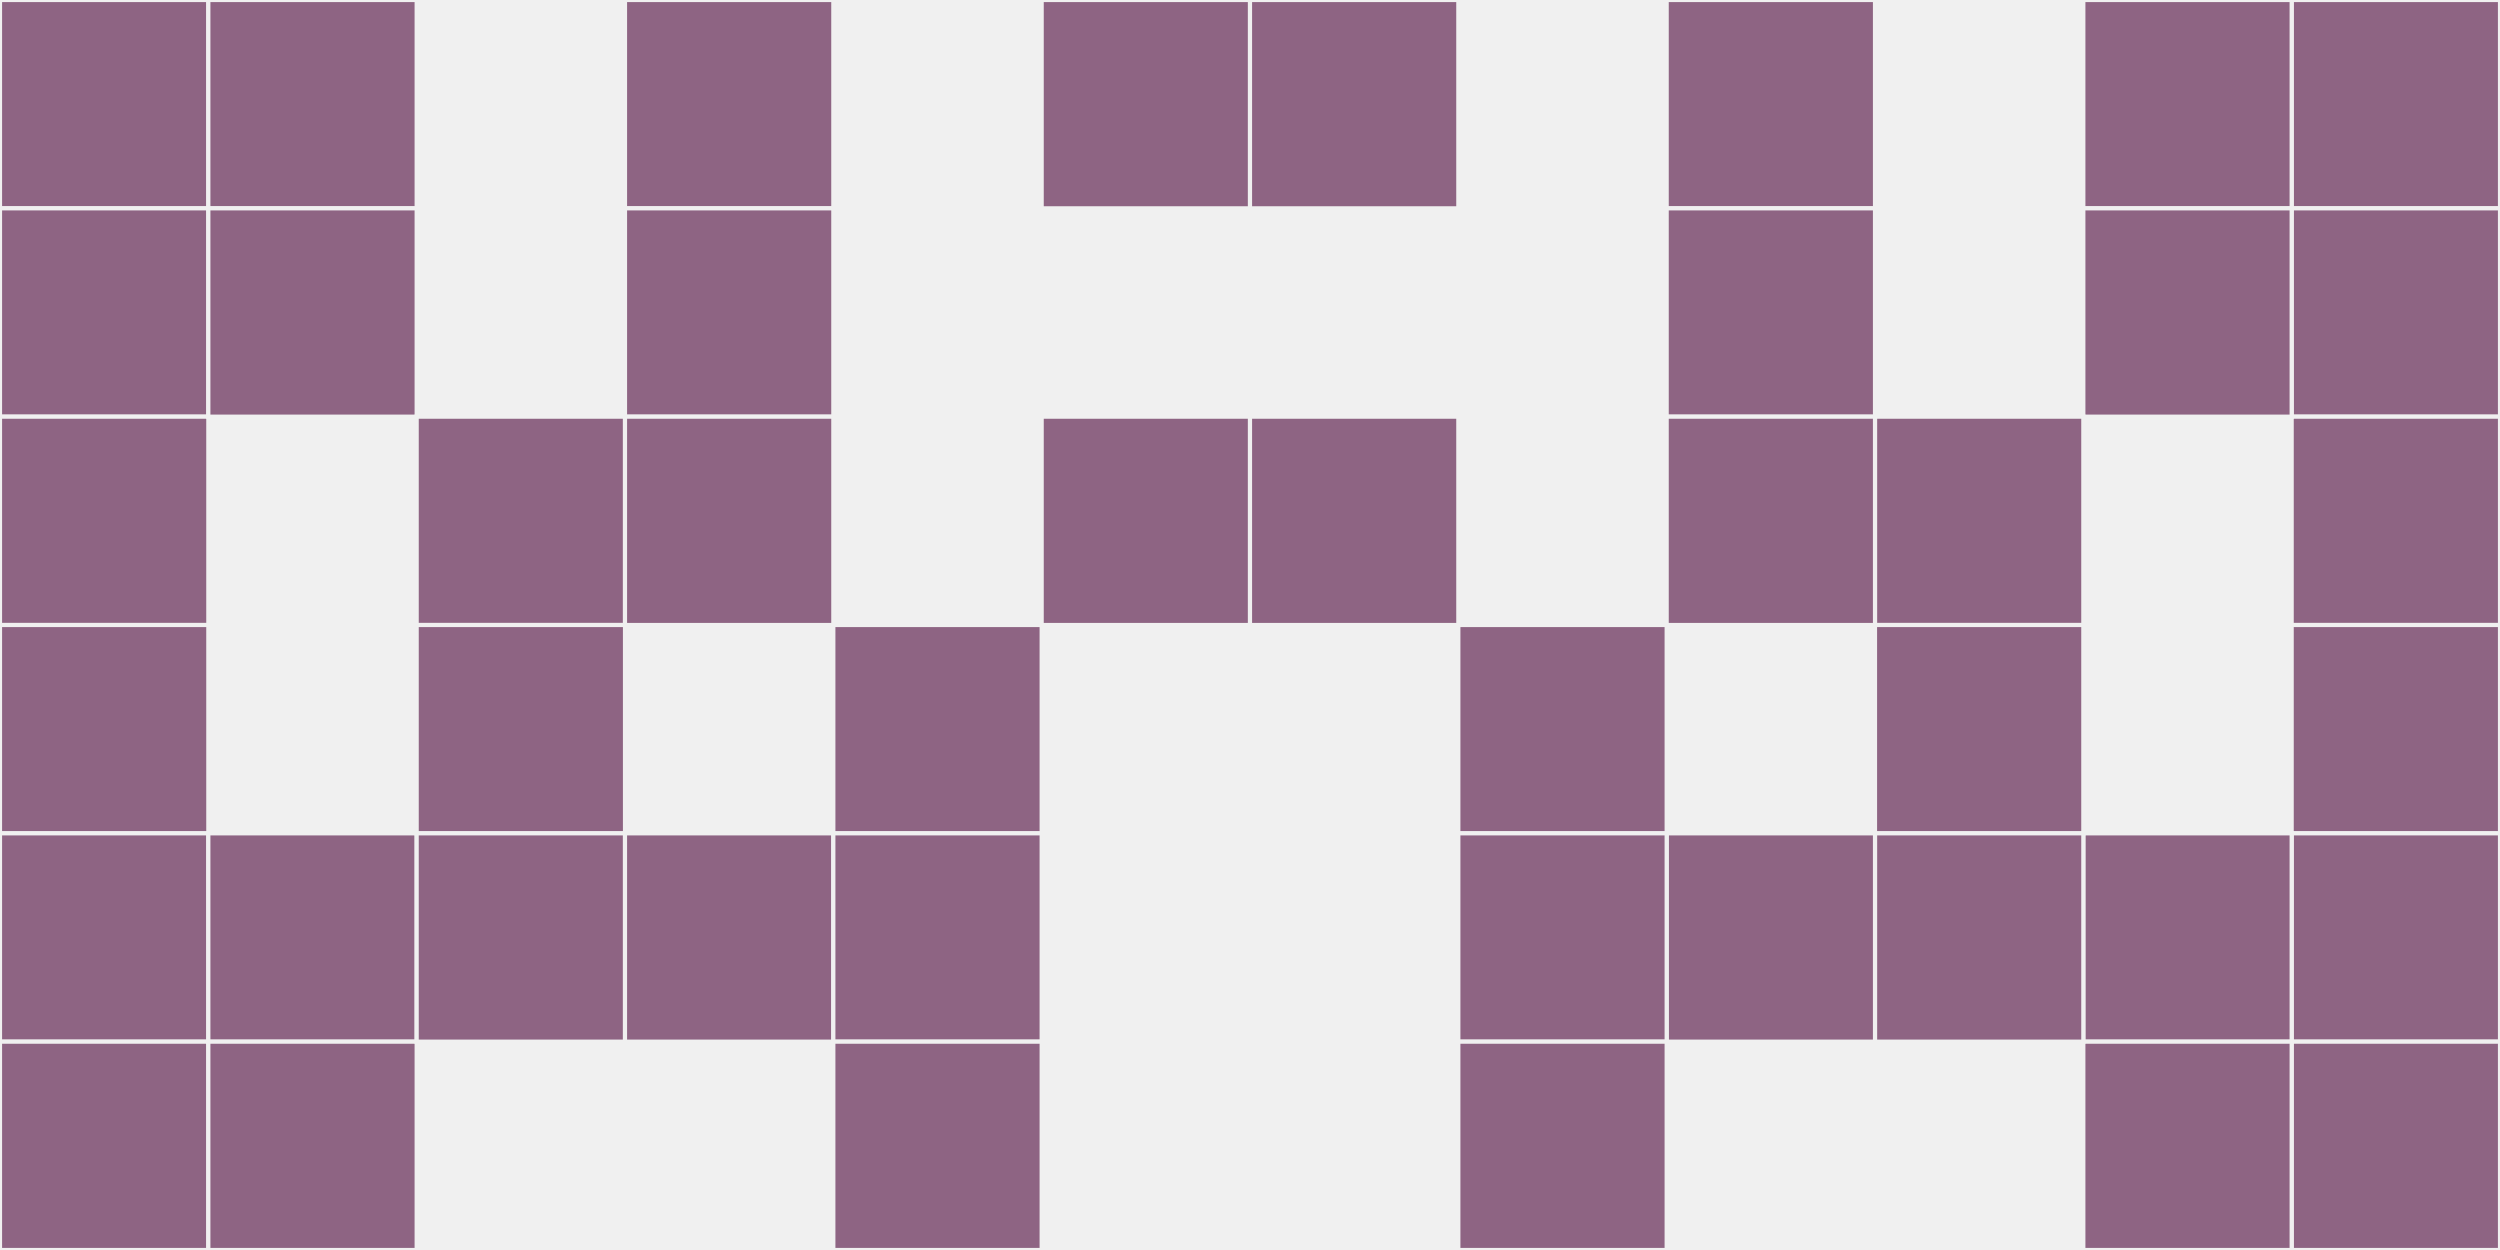
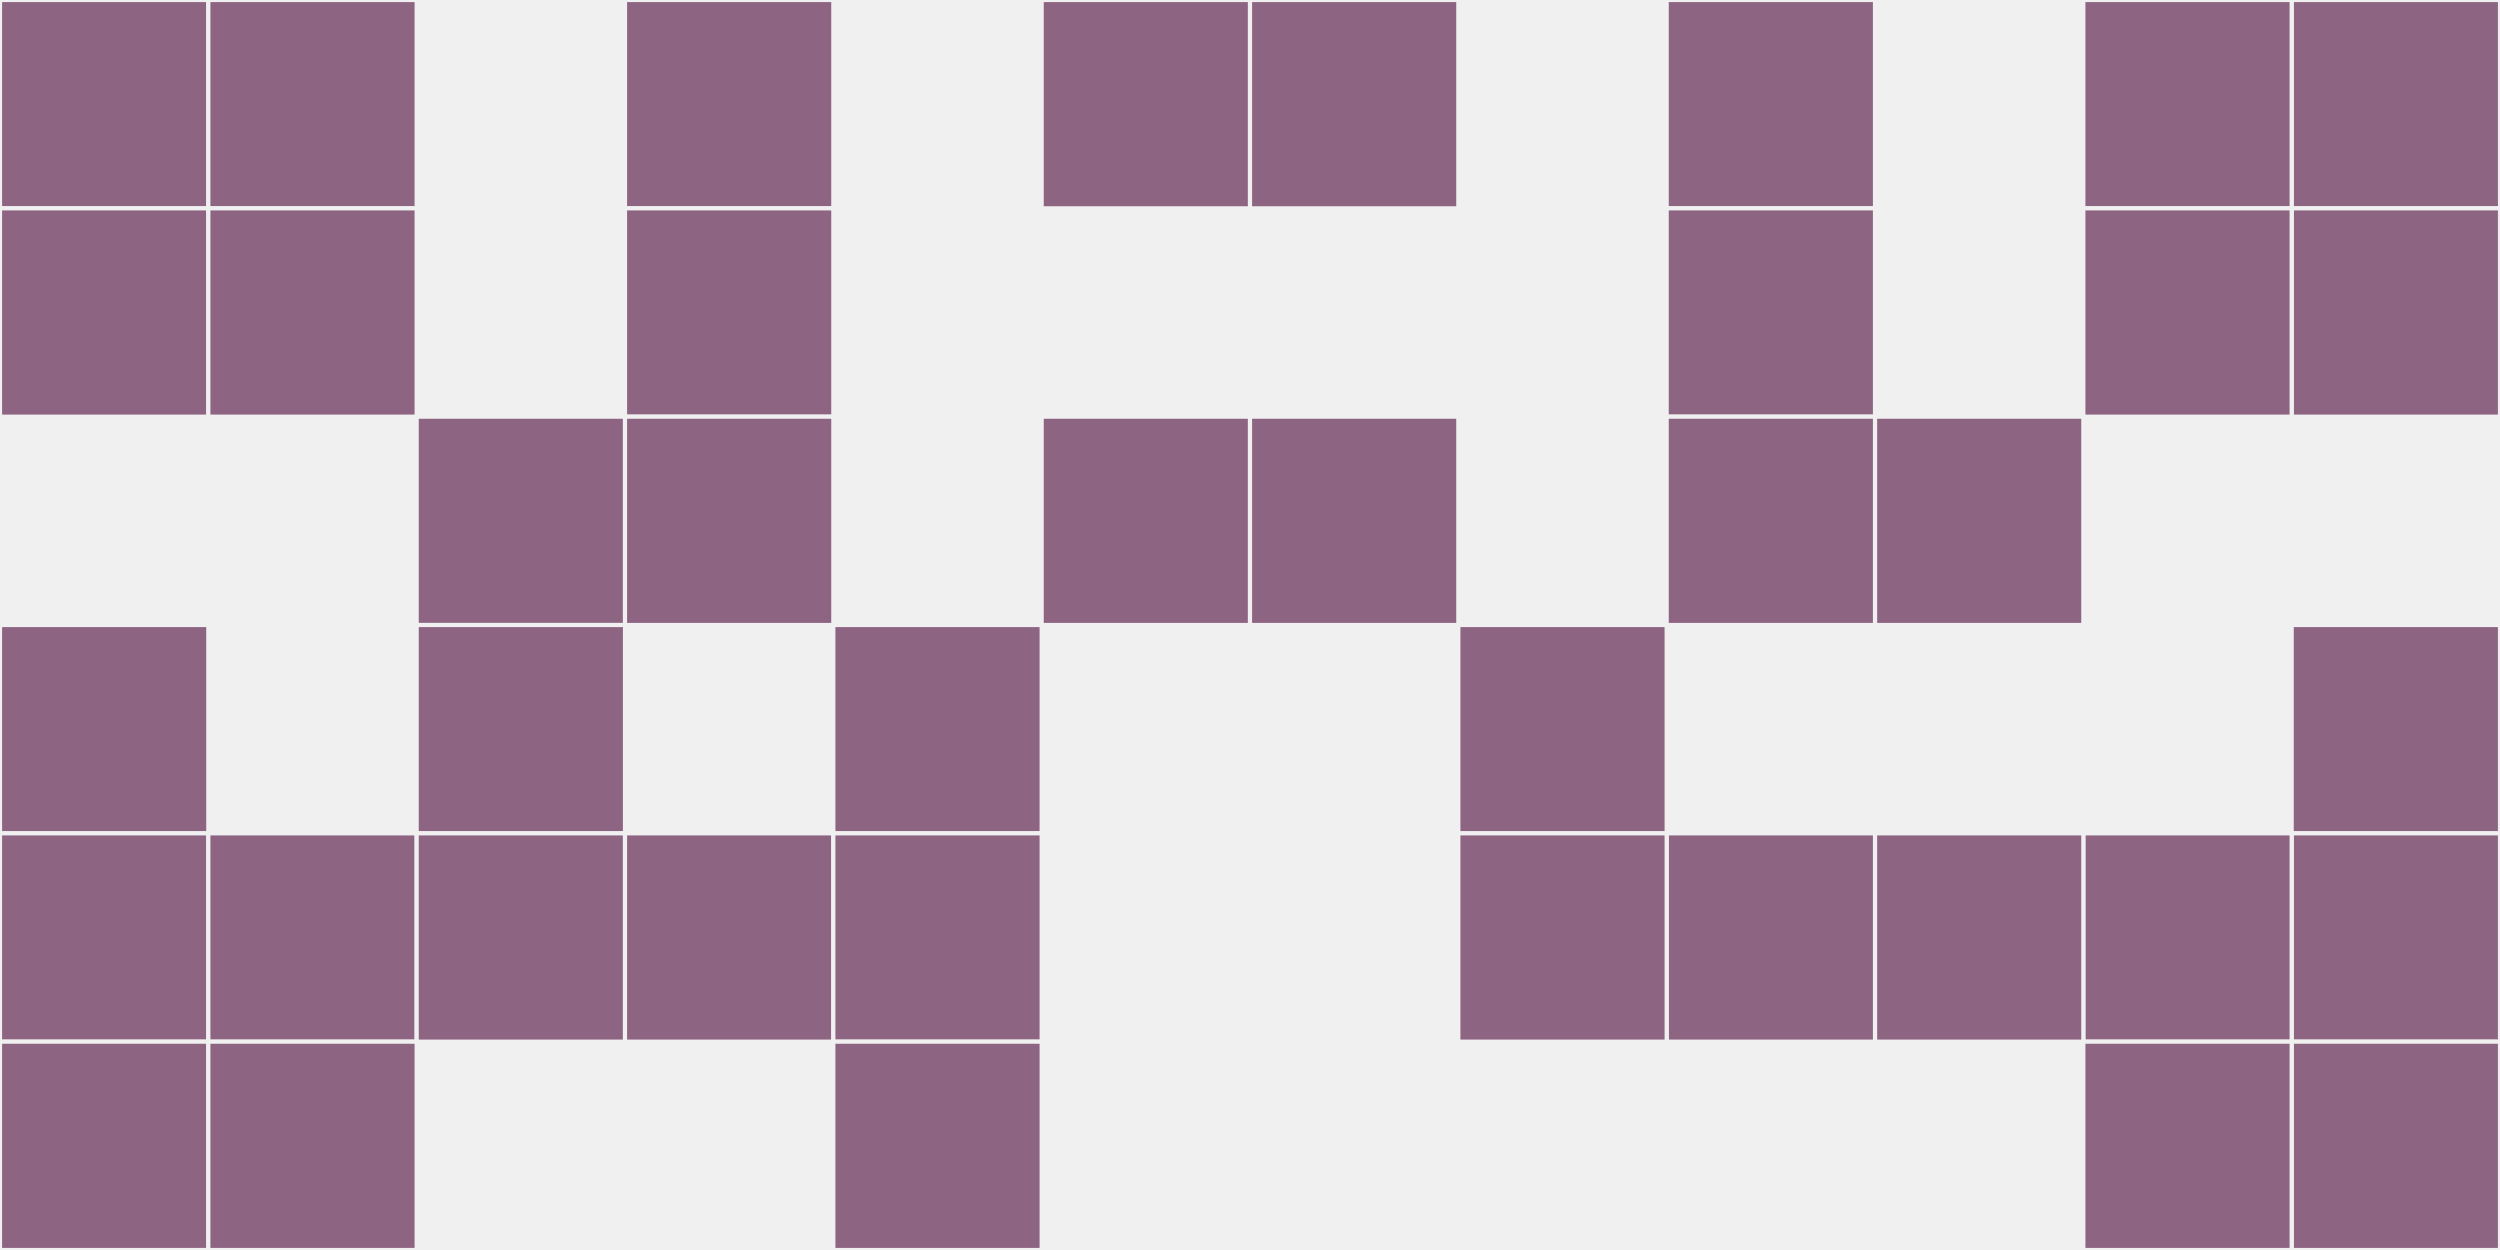
<svg xmlns="http://www.w3.org/2000/svg" width="12" height="6" viewBox="0 0 12 6" viewport-fill="red">
  <rect x="0" y="0" width="12" height="6" fill="#f0f0f0" />
  <rect x="0" y="0" width="1" height="1" fill="#8e6483" stroke="#f0f0f0" stroke-width="0.02" />
  <rect x="11" y="0" width="1" height="1" fill="#8e6483" stroke="#f0f0f0" stroke-width="0.02" />
  <rect x="0" y="1" width="1" height="1" fill="#8e6483" stroke="#f0f0f0" stroke-width="0.02" />
  <rect x="11" y="1" width="1" height="1" fill="#8e6483" stroke="#f0f0f0" stroke-width="0.02" />
-   <rect x="0" y="2" width="1" height="1" fill="#8e6483" stroke="#f0f0f0" stroke-width="0.02" />
-   <rect x="11" y="2" width="1" height="1" fill="#8e6483" stroke="#f0f0f0" stroke-width="0.02" />
  <rect x="0" y="3" width="1" height="1" fill="#8e6483" stroke="#f0f0f0" stroke-width="0.02" />
  <rect x="11" y="3" width="1" height="1" fill="#8e6483" stroke="#f0f0f0" stroke-width="0.02" />
  <rect x="0" y="4" width="1" height="1" fill="#8e6483" stroke="#f0f0f0" stroke-width="0.02" />
  <rect x="11" y="4" width="1" height="1" fill="#8e6483" stroke="#f0f0f0" stroke-width="0.02" />
  <rect x="0" y="5" width="1" height="1" fill="#8e6483" stroke="#f0f0f0" stroke-width="0.02" />
  <rect x="11" y="5" width="1" height="1" fill="#8e6483" stroke="#f0f0f0" stroke-width="0.02" />
  <rect x="1" y="0" width="1" height="1" fill="#8e6483" stroke="#f0f0f0" stroke-width="0.02" />
  <rect x="10" y="0" width="1" height="1" fill="#8e6483" stroke="#f0f0f0" stroke-width="0.02" />
  <rect x="1" y="1" width="1" height="1" fill="#8e6483" stroke="#f0f0f0" stroke-width="0.02" />
  <rect x="10" y="1" width="1" height="1" fill="#8e6483" stroke="#f0f0f0" stroke-width="0.02" />
  <rect x="1" y="4" width="1" height="1" fill="#8e6483" stroke="#f0f0f0" stroke-width="0.02" />
  <rect x="10" y="4" width="1" height="1" fill="#8e6483" stroke="#f0f0f0" stroke-width="0.02" />
  <rect x="1" y="5" width="1" height="1" fill="#8e6483" stroke="#f0f0f0" stroke-width="0.02" />
  <rect x="10" y="5" width="1" height="1" fill="#8e6483" stroke="#f0f0f0" stroke-width="0.02" />
  <rect x="2" y="2" width="1" height="1" fill="#8e6483" stroke="#f0f0f0" stroke-width="0.02" />
  <rect x="9" y="2" width="1" height="1" fill="#8e6483" stroke="#f0f0f0" stroke-width="0.02" />
  <rect x="2" y="3" width="1" height="1" fill="#8e6483" stroke="#f0f0f0" stroke-width="0.02" />
-   <rect x="9" y="3" width="1" height="1" fill="#8e6483" stroke="#f0f0f0" stroke-width="0.02" />
  <rect x="2" y="4" width="1" height="1" fill="#8e6483" stroke="#f0f0f0" stroke-width="0.02" />
  <rect x="9" y="4" width="1" height="1" fill="#8e6483" stroke="#f0f0f0" stroke-width="0.02" />
  <rect x="3" y="0" width="1" height="1" fill="#8e6483" stroke="#f0f0f0" stroke-width="0.02" />
  <rect x="8" y="0" width="1" height="1" fill="#8e6483" stroke="#f0f0f0" stroke-width="0.02" />
  <rect x="3" y="1" width="1" height="1" fill="#8e6483" stroke="#f0f0f0" stroke-width="0.02" />
  <rect x="8" y="1" width="1" height="1" fill="#8e6483" stroke="#f0f0f0" stroke-width="0.02" />
  <rect x="3" y="2" width="1" height="1" fill="#8e6483" stroke="#f0f0f0" stroke-width="0.02" />
  <rect x="8" y="2" width="1" height="1" fill="#8e6483" stroke="#f0f0f0" stroke-width="0.02" />
  <rect x="3" y="4" width="1" height="1" fill="#8e6483" stroke="#f0f0f0" stroke-width="0.02" />
  <rect x="8" y="4" width="1" height="1" fill="#8e6483" stroke="#f0f0f0" stroke-width="0.02" />
  <rect x="4" y="3" width="1" height="1" fill="#8e6483" stroke="#f0f0f0" stroke-width="0.02" />
  <rect x="7" y="3" width="1" height="1" fill="#8e6483" stroke="#f0f0f0" stroke-width="0.02" />
  <rect x="4" y="4" width="1" height="1" fill="#8e6483" stroke="#f0f0f0" stroke-width="0.02" />
  <rect x="7" y="4" width="1" height="1" fill="#8e6483" stroke="#f0f0f0" stroke-width="0.02" />
  <rect x="4" y="5" width="1" height="1" fill="#8e6483" stroke="#f0f0f0" stroke-width="0.02" />
-   <rect x="7" y="5" width="1" height="1" fill="#8e6483" stroke="#f0f0f0" stroke-width="0.02" />
  <rect x="5" y="0" width="1" height="1" fill="#8e6483" stroke="#f0f0f0" stroke-width="0.02" />
  <rect x="6" y="0" width="1" height="1" fill="#8e6483" stroke="#f0f0f0" stroke-width="0.02" />
  <rect x="5" y="2" width="1" height="1" fill="#8e6483" stroke="#f0f0f0" stroke-width="0.02" />
  <rect x="6" y="2" width="1" height="1" fill="#8e6483" stroke="#f0f0f0" stroke-width="0.02" />
</svg>